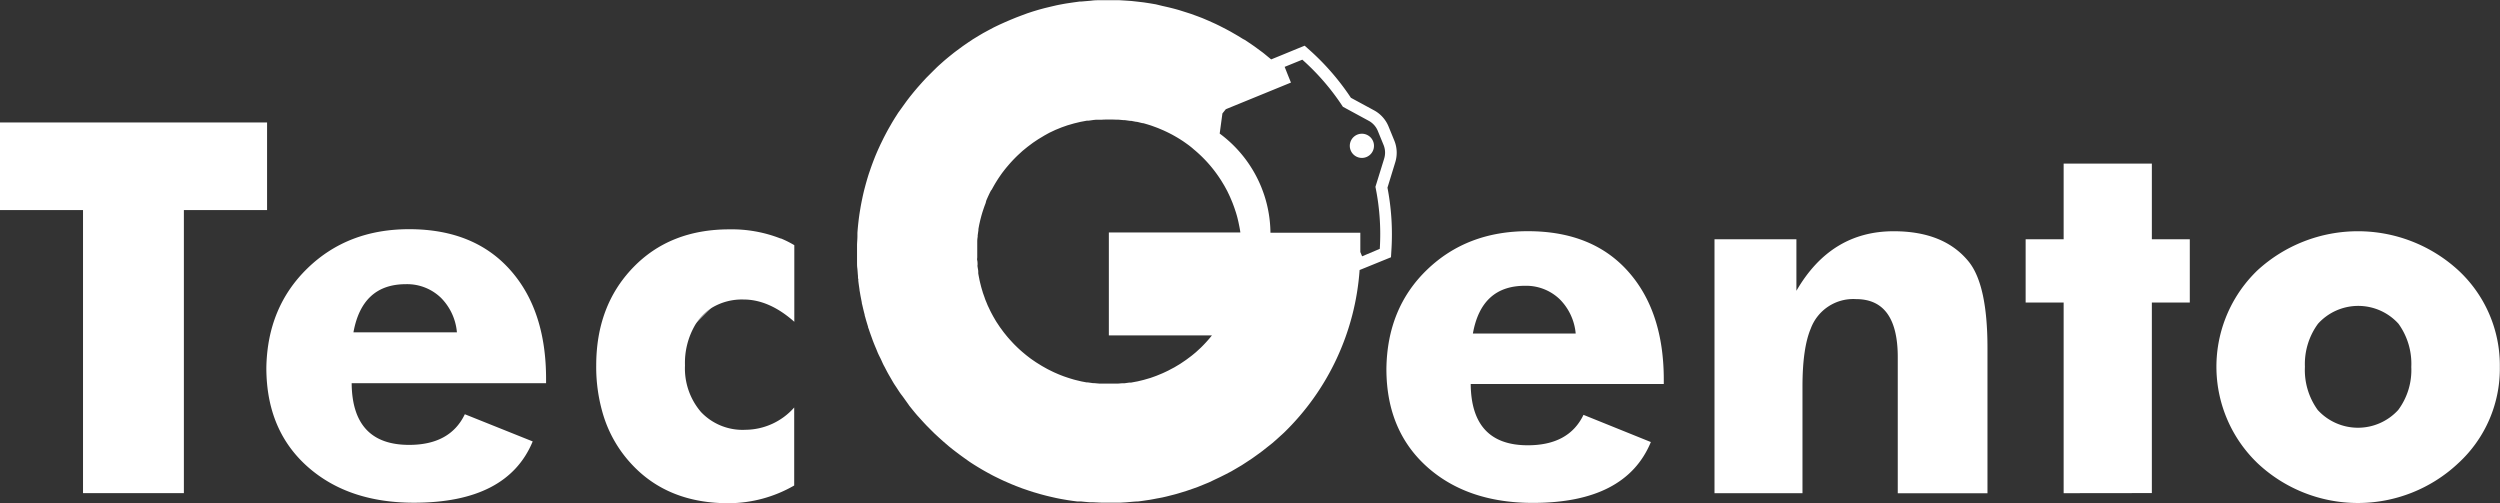
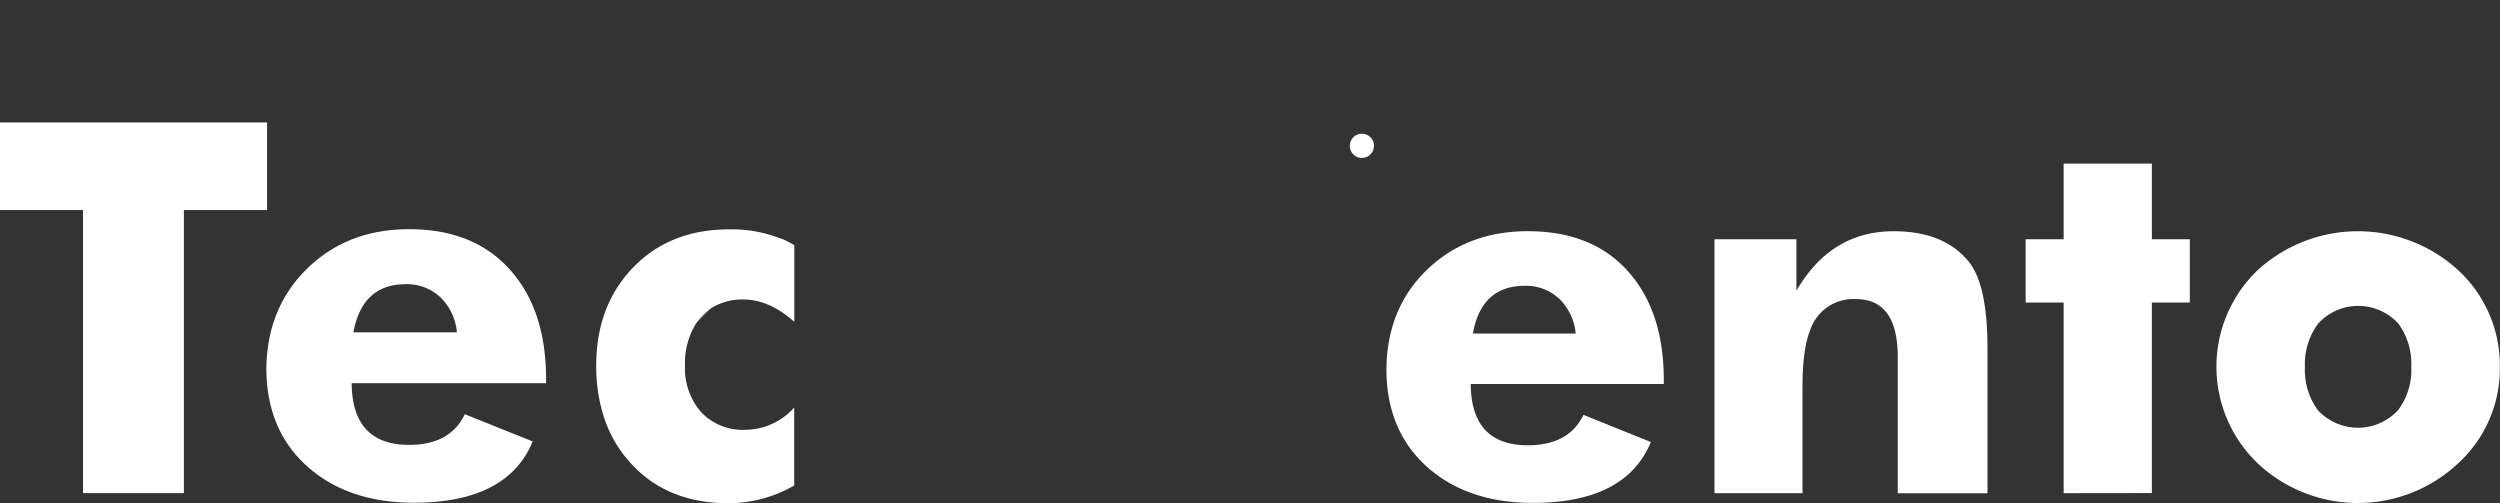
<svg xmlns="http://www.w3.org/2000/svg" viewBox="0 0 448.66 90.27">
  <rect x="0" y="0" width="448.66" height="90.27" fill="#333333" stroke="none" />
  <g fill="#fff">
    <path d="m274.21 41.49q-10.91 0-18.09 6.9t-7.31 17.82q0 11.27 7.62 17.86 7.18 6.18 18.68 6.18 16.65 0 21.16-10.92l-12.09-4.88q-2.62 5.46-10 5.46-10.15 0-10.24-11h34.65v-.76q0-12-6.13-19.13-6.46-7.53-18.25-7.53zm-9.88 18.37q1.53-8.57 9.34-8.57a8.68 8.68 0 0 1 6.27 2.44 9.94 9.94 0 0 1 2.84 6.13z" />
    <path d="m339.85 41.5q-11.28 0-17.46 10.69v-9.25h-14.7v45.57h15.79v-19.13q0-6.91 1.49-10.42a8.13 8.13 0 0 1 8.12-5.28q7.49 0 7.49 10.42v24.42h16.1v-26.1q0-11.24-3.34-15.43-4.42-5.49-13.49-5.49z" />
    <path d="m386.18 29.36h-15.83v13.58h-6.82v11.35h6.82v34.22l15.83-.02v-34.2h6.81v-11.35h-6.81z" />
    <path d="m441.16 48.49a26.67 26.67 0 0 0 -36 0q-.38.36-.74.74a24 24 0 0 0 .74 33.91 26.29 26.29 0 0 0 36 0 23 23 0 0 0 7.47-17.27 23.26 23.26 0 0 0 -7.47-17.38zm-10.77 25.09a9.78 9.78 0 0 1 -14.44 0 12.22 12.22 0 0 1 -2.3-7.76 12.22 12.22 0 0 1 2.35-7.72 9.74 9.74 0 0 1 14.44 0 12.27 12.27 0 0 1 2.3 7.76 12 12 0 0 1 -2.35 7.72z" />
    <path d="m125.5 57.15a10.32 10.32 0 0 0 -.67.93l2.91-2.91a9.06 9.06 0 0 0 -2.24 1.98z" opacity=".5" />
    <path d="m14.9 88.5h18.1v-50.8h14.93v-15.72h-47.93v15.72h14.9z" />
    <path d="m55.48 84q7.23 6.22 18.81 6.22 16.76 0 21.31-11l-12.18-4.88q-2.63 5.5-10 5.5-10.22 0-10.31-11.07h34.89v-.77q0-12.08-6.18-19.26-6.54-7.61-18.4-7.61-11 0-18.22 7t-7.4 17.87q0 11.39 7.68 18zm17.36-33a8.74 8.74 0 0 1 6.31 2.46 10 10 0 0 1 2.85 6.18h-18.57q1.57-8.64 9.41-8.64z" />
    <path d="m140.1 42.81a24 24 0 0 0 -9.2-1.65q-10.68 0-17.29 6.86t-6.61 17.58a29.68 29.68 0 0 0 1.3 9 22.59 22.59 0 0 0 5.06 8.71q6.5 7 17.36 7a23.7 23.7 0 0 0 11.81-3.18v-14a11.76 11.76 0 0 1 -8.72 4 10.27 10.27 0 0 1 -8-3.18 12 12 0 0 1 -2.88-8.36 13.47 13.47 0 0 1 1.92-7.43 10.32 10.32 0 0 1 .67-.93 9.06 9.06 0 0 1 2.24-2 10.47 10.47 0 0 1 5.66-1.48q4.63 0 9.13 4v-13.75a18.12 18.12 0 0 0 -2.44-1.22" />
-     <path d="m250.25 25.28-1.06-2.59a5.77 5.77 0 0 0 -2.58-2.88l-4.17-2.26a44.23 44.23 0 0 0 -7.3-8.46l-1-.89-1.23.5-3.16 1.3-1.62.66-.6-.49c-.29-.24-.58-.48-.88-.72l-.45-.33-1.06-.78-.36-.25-.26-.18-1.09-.73-.35-.18-.23-.14q-.65-.41-1.32-.79l-.52-.3-.19-.11-.8-.43-.39-.2-.43-.22-.29-.15-.74-.36-.42-.19-.4-.18-.4-.18-1.17-.5-.84-.32-1.18-.43-.87-.28-1.17-.37c-1-.3-2.05-.55-3.1-.78l-1.18-.29-1-.17-1.17-.18-1.11-.13-1.09-.12-1.18-.08-1-.06h-1.09-1.16-.74-.42c-.53 0-1.06 0-1.6.08l-.7.06-1.18.1h-.26l-1.09.15-1.34.2c-.58.1-1.16.21-1.74.33l-.9.21-1.21.29-1 .27-1.1.33-1 .33-1 .37-1 .38-1 .41-1 .43-1 .45-1 .48-.92.49-1 .54-.86.51-1 .61-.78.52-1 .69-.69.51c-.35.26-.71.52-1.05.79l-.61.49c-.36.29-.72.59-1.07.89l-.57.51c-.35.31-.69.62-1 .94l-.16.15-.41.41c-.33.33-.66.66-1 1l-.72.78-.72.81c-.29.33-.57.67-.85 1l-.5.62q-.48.6-.93 1.22l-.34.47q-.49.69-1 1.39l-.24.38q-.48.74-.92 1.49l-.21.37q-.44.75-.84 1.51l-.23.44c-.25.48-.49 1-.72 1.45l-.28.61c-.2.43-.39.87-.57 1.3-.12.28-.23.57-.34.85s-.28.73-.41 1.09-.26.75-.39 1.12-.19.57-.28.86c-.14.46-.27.92-.4 1.38l-.17.64c-.14.52-.26 1.05-.38 1.59l-.1.48q-.18.85-.32 1.71l-.07.41q-.14.87-.24 1.74l-.05.43q-.09.84-.15 1.69v.56c0 .51-.05 1-.07 1.54v.78 1.33s0 .71 0 1.07 0 .71.05 1.07.07.93.12 1.39c0 .19 0 .39.05.58s0 .14 0 .21c.06.54.14 1.08.22 1.62 0 .2.06.4.09.6.09.57.21 1.14.32 1.71 0 .17.06.34.1.51.13.58.27 1.15.42 1.73 0 .15.07.31.11.46.15.57.33 1.13.5 1.7 0 .15.09.3.14.45.17.54.37 1.07.56 1.6.06.17.12.34.18.5.18.47.37.93.57 1.39.09.22.18.45.27.67s.32.69.48 1 .3.66.46 1 .24.46.36.69c.22.43.44.86.68 1.28l.29.5c.28.48.56 1 .85 1.42l.28.42c.32.49.63 1 1 1.45l.29.4c.34.48.69.95 1 1.41l.33.41c.36.45.72.89 1.1 1.33l.42.46c.36.4.72.8 1.09 1.19l.15.16.42.42c.32.33.65.65 1 1l.79.73.79.71 1 .86.61.49q.61.48 1.23.94l.45.33q.69.5 1.4 1l.36.24q.74.48 1.5.93l.35.21q.76.44 1.52.85l.43.23c.48.25 1 .49 1.46.72l.6.28 1.31.57.84.34 1.1.42 1.11.38.86.28 1.37.4.64.17c.52.14 1.05.26 1.58.38l.48.11q.85.18 1.71.32l.41.07q.87.14 1.74.24h.66q.84.09 1.68.15h.56l1.54.07h2.11 1.07l1.07-.06 1.38-.12.59-.04h.22c.51-.06 1-.13 1.52-.21l.67-.1c.52-.09 1-.19 1.56-.29l.63-.12c.5-.11 1-.23 1.49-.36l.67-.17c.46-.12.91-.26 1.37-.4l.75-.23 1.25-.43.84-.3 1.13-.46.9-.37 1-.48.95-.45 1-.5 1-.52.91-.53 1-.59.86-.56 1-.66.81-.58 1-.73.77-.61 1-.79.76-.66.88-.8.44-.4a45.12 45.12 0 0 0 13.62-29.24l1.23-.5 3.17-1.29 1.23-.5.08-1.33a44.23 44.23 0 0 0 -.71-11.16l1.39-4.53a5.77 5.77 0 0 0 -.14-3.87zm-41.92-2.08.47.2.56.26.45.22.56.29.43.24.55.32.41.25.54.35.39.27.53.38c.35.26.69.53 1 .81a23.53 23.53 0 0 1 4.54 5l.36.54.28.46.32.53.27.49.28.52.14.3.11.22.24.52.23.54.21.51.21.56.18.51.13.4.06.17.15.5c.06.2.11.39.16.59l.12.5q.07.3.13.61l.1.49q.06.31.11.62l.05.35h-23.6v18.47h18.5a23.94 23.94 0 0 1 -2 2.21l-.63.58-.24.22-.7.58-.22.17-.75.56-.21.15-.77.52-.21.14-.77.46-.25.15-.69.36-.35.19-.52.25-.54.25-.36.15-.73.3-.27.1-.84.3-.25.07-.89.26-.24.06-.91.22-.27.05-.9.17h-.32l-.86.12h-.42l-.74.06h-.56-.57-1.12-.81-.3l-.89-.08h-.23l-.92-.13h-.22l-.9-.17-.26-.06-.83-.2-.34-.09-.7-.21-.46-.15-.59-.2-.58-.22-.44-.18-.69-.3-.32-.15-.77-.38-.23-.12-.8-.45-.19-.11-.79-.49-.24-.15-.74-.51-.24-.17-.65-.5-.27-.22-.54-.45-.42-.37-.42-.39-.52-.51-.3-.31-.58-.63-.22-.25c-.2-.23-.39-.46-.58-.7l-.18-.22c-.19-.24-.37-.49-.55-.74l-.16-.21c-.18-.25-.34-.51-.51-.76l-.15-.22c-.15-.24-.3-.49-.44-.74l-.16-.27c-.12-.22-.24-.45-.36-.67l-.19-.37c-.08-.17-.16-.34-.24-.51s-.18-.36-.26-.55l-.14-.35c-.1-.25-.21-.49-.3-.74l-.09-.27c-.1-.28-.2-.56-.3-.84l-.07-.25c-.09-.29-.18-.59-.26-.89l-.06-.25c-.08-.3-.15-.6-.22-.91l-.05-.27c-.06-.3-.12-.6-.17-.9 0-.11 0-.21 0-.32 0-.28-.08-.57-.12-.86s0-.28 0-.42 0-.49-.06-.73 0-.37 0-.56 0-.38 0-.57 0-.47 0-.7 0-.28 0-.42 0-.54 0-.81q0-.15 0-.3 0-.44.08-.89v-.23q.06-.46.13-.92v-.22q.08-.45.17-.9l.06-.26q.09-.42.2-.83l.09-.34q.1-.36.21-.72l.15-.46.2-.58.22-.58.11-.44q.15-.35.3-.69l.15-.32q.18-.39.38-.77l.17-.22q.22-.41.45-.81l.11-.19q.24-.4.49-.79l.12-.19q.25-.37.51-.74l.17-.24.5-.65.26-.32.46-.54.37-.42.39-.42.51-.52.31-.3.63-.58.24-.22.71-.58.21-.17.75-.56.2-.15.76-.51.23-.15.75-.45.26-.16.61-.34.35-.19.53-.25.53-.25.37-.15.71-.29.28-.1.83-.29.25-.07.89-.26.25-.06.91-.22.27-.05.9-.17h.32l.85-.12.51-.05h.56.48a24.35 24.35 0 0 1 2.57 0h.1.29l.89.08h.23l.93.13h.21l.88.17h.11l.24.05.77.19h.12l.27.07.61.18.22.07.35.11.39.14.16.06.17.06.43.16.15.06zm40.06 5.33-1.55 5a42.09 42.09 0 0 1 .78 11.13l-3.17 1.34-.32-.77c0-.49 0-1 0-1.46v-2h-16.13a22.35 22.35 0 0 0 -1.1-6.71q-.25-.75-.55-1.5a22.44 22.44 0 0 0 -7.46-9.59l.49-3.61.61-.76 11.69-4.78-.54-1.33-.59-1.49 3.17-1.29a42.08 42.08 0 0 1 7.28 8.45l4.64 2.52a3.63 3.63 0 0 1 1.63 1.82l1.06 2.59a3.63 3.63 0 0 1 .06 2.43z" />
    <path d="m244.42 24a2.17 2.17 0 1 0 2 1.35 2.17 2.17 0 0 0 -2-1.35zm0 2.21a0 0 0 0 1 0 0 0 0 0 0 1 0-.06 0 0 0 0 1 .02.04z" />
  </g>
</svg>